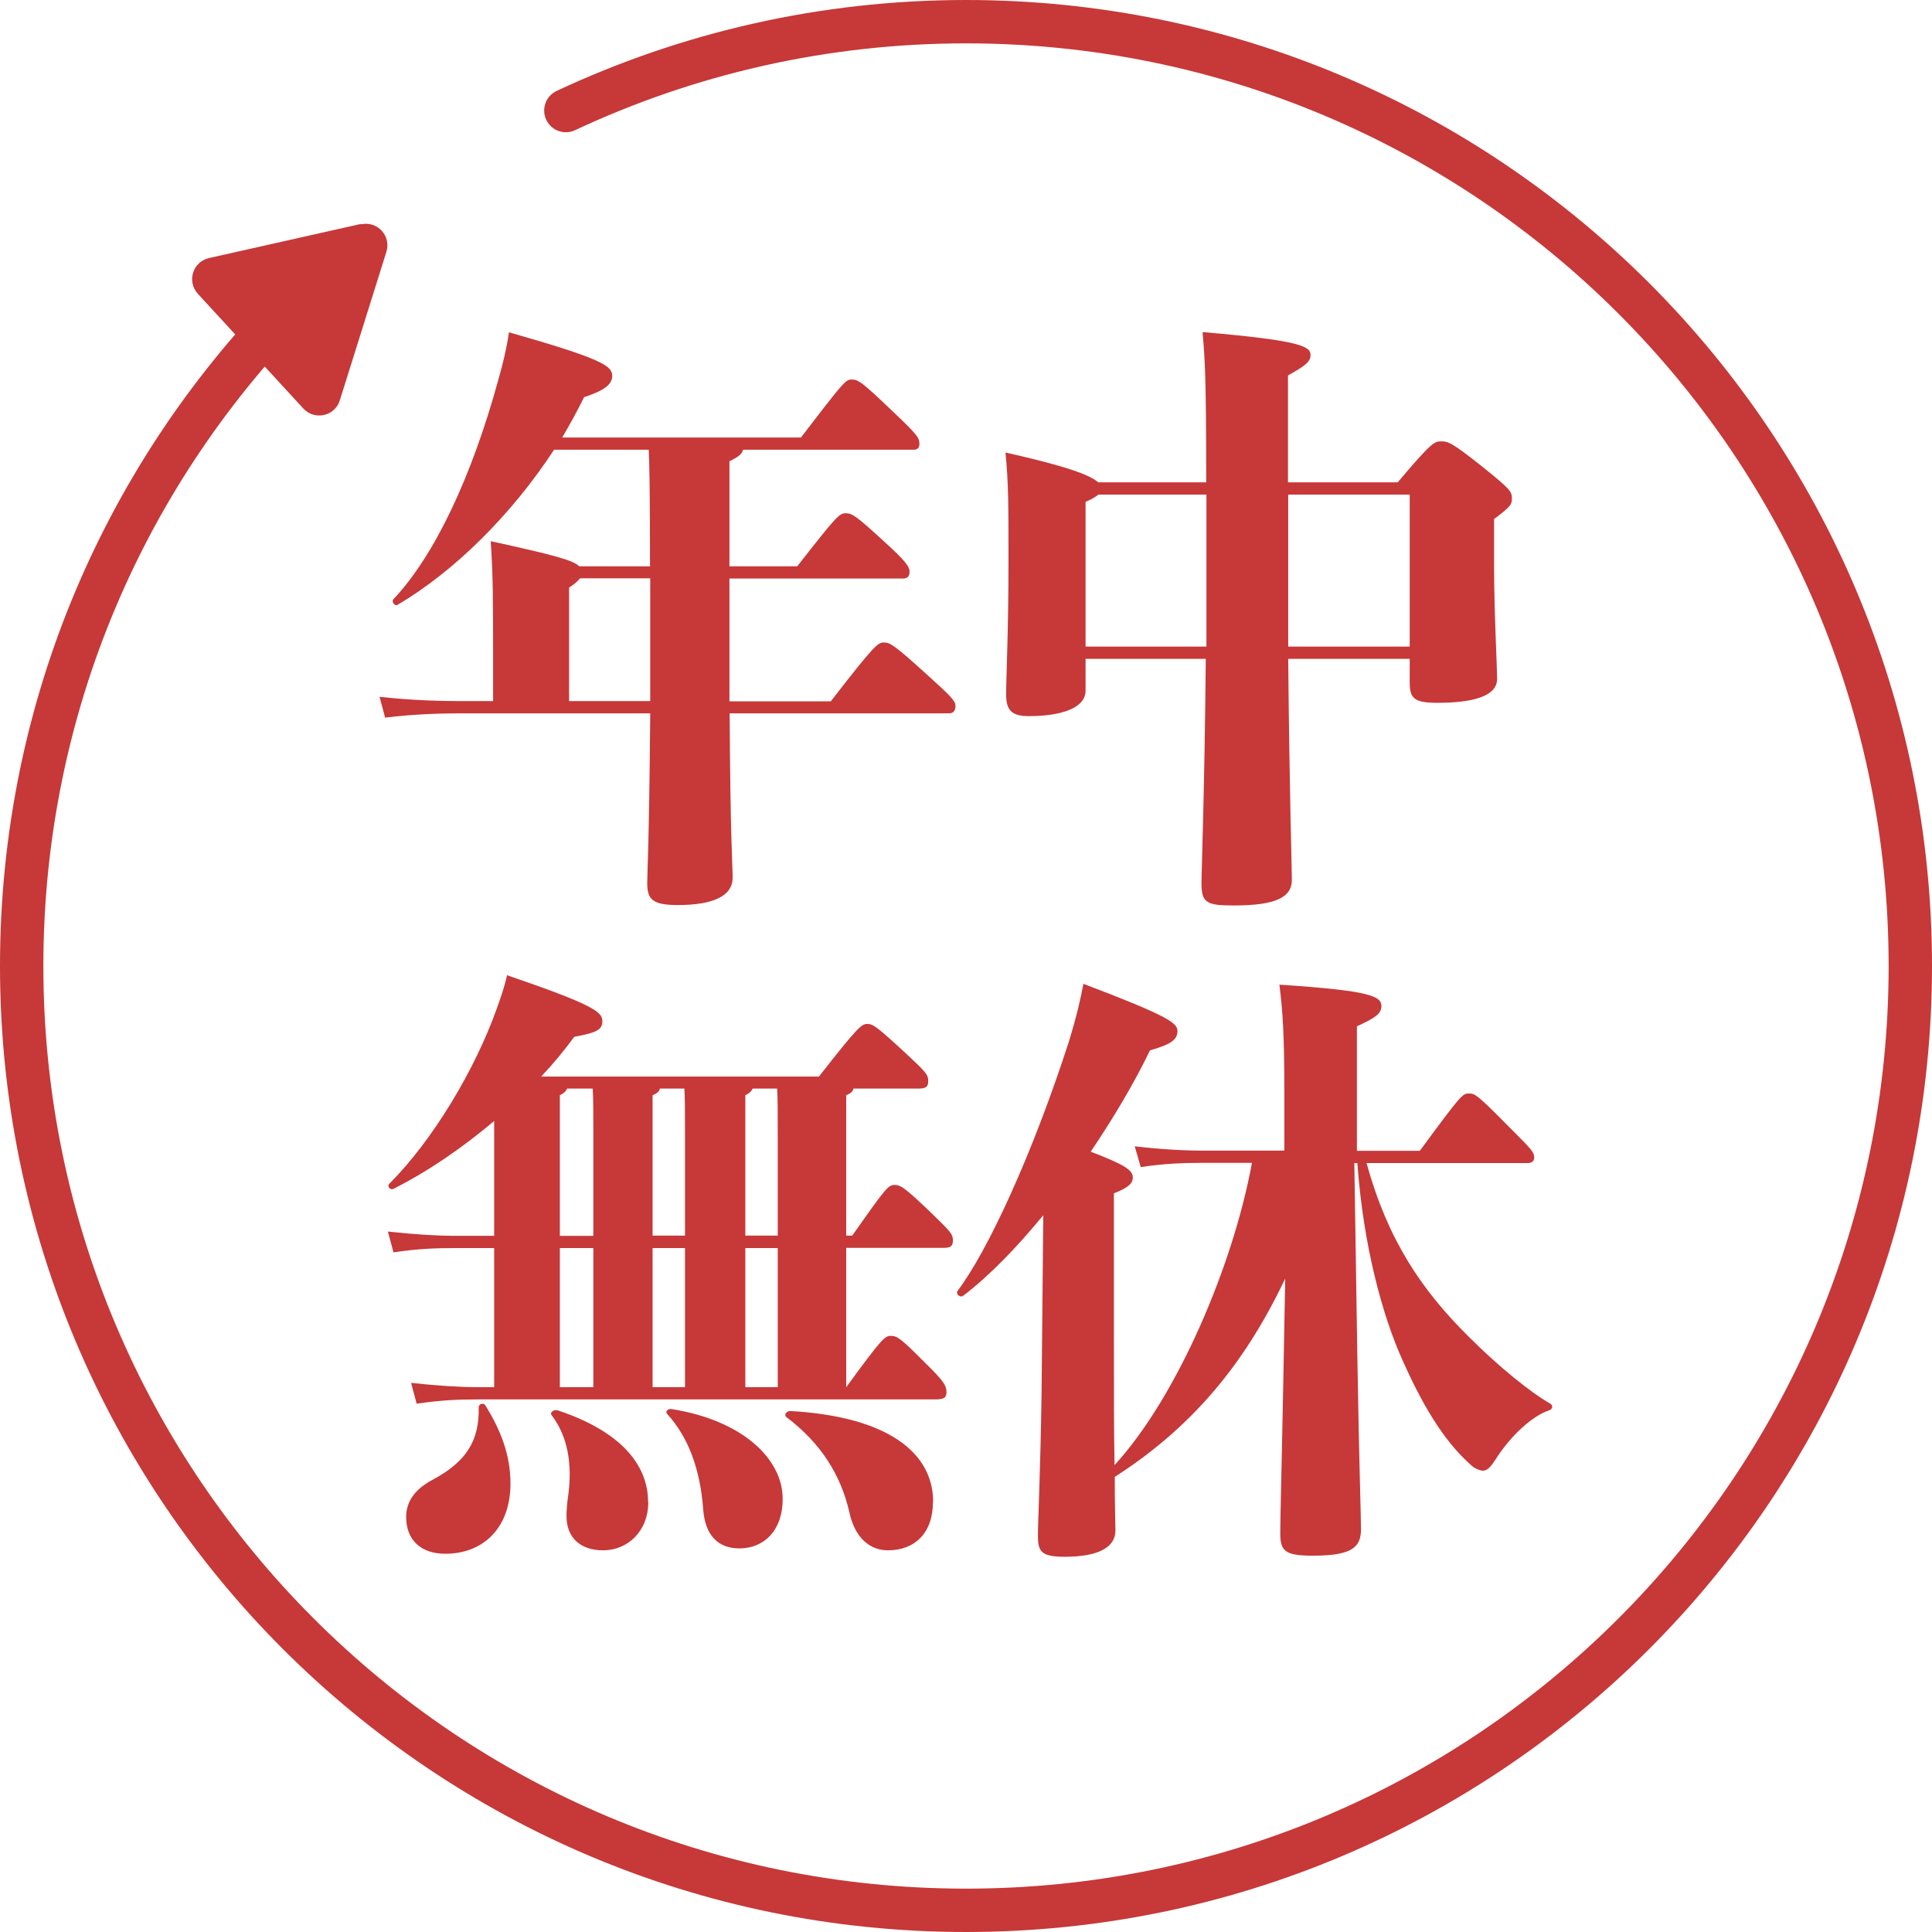
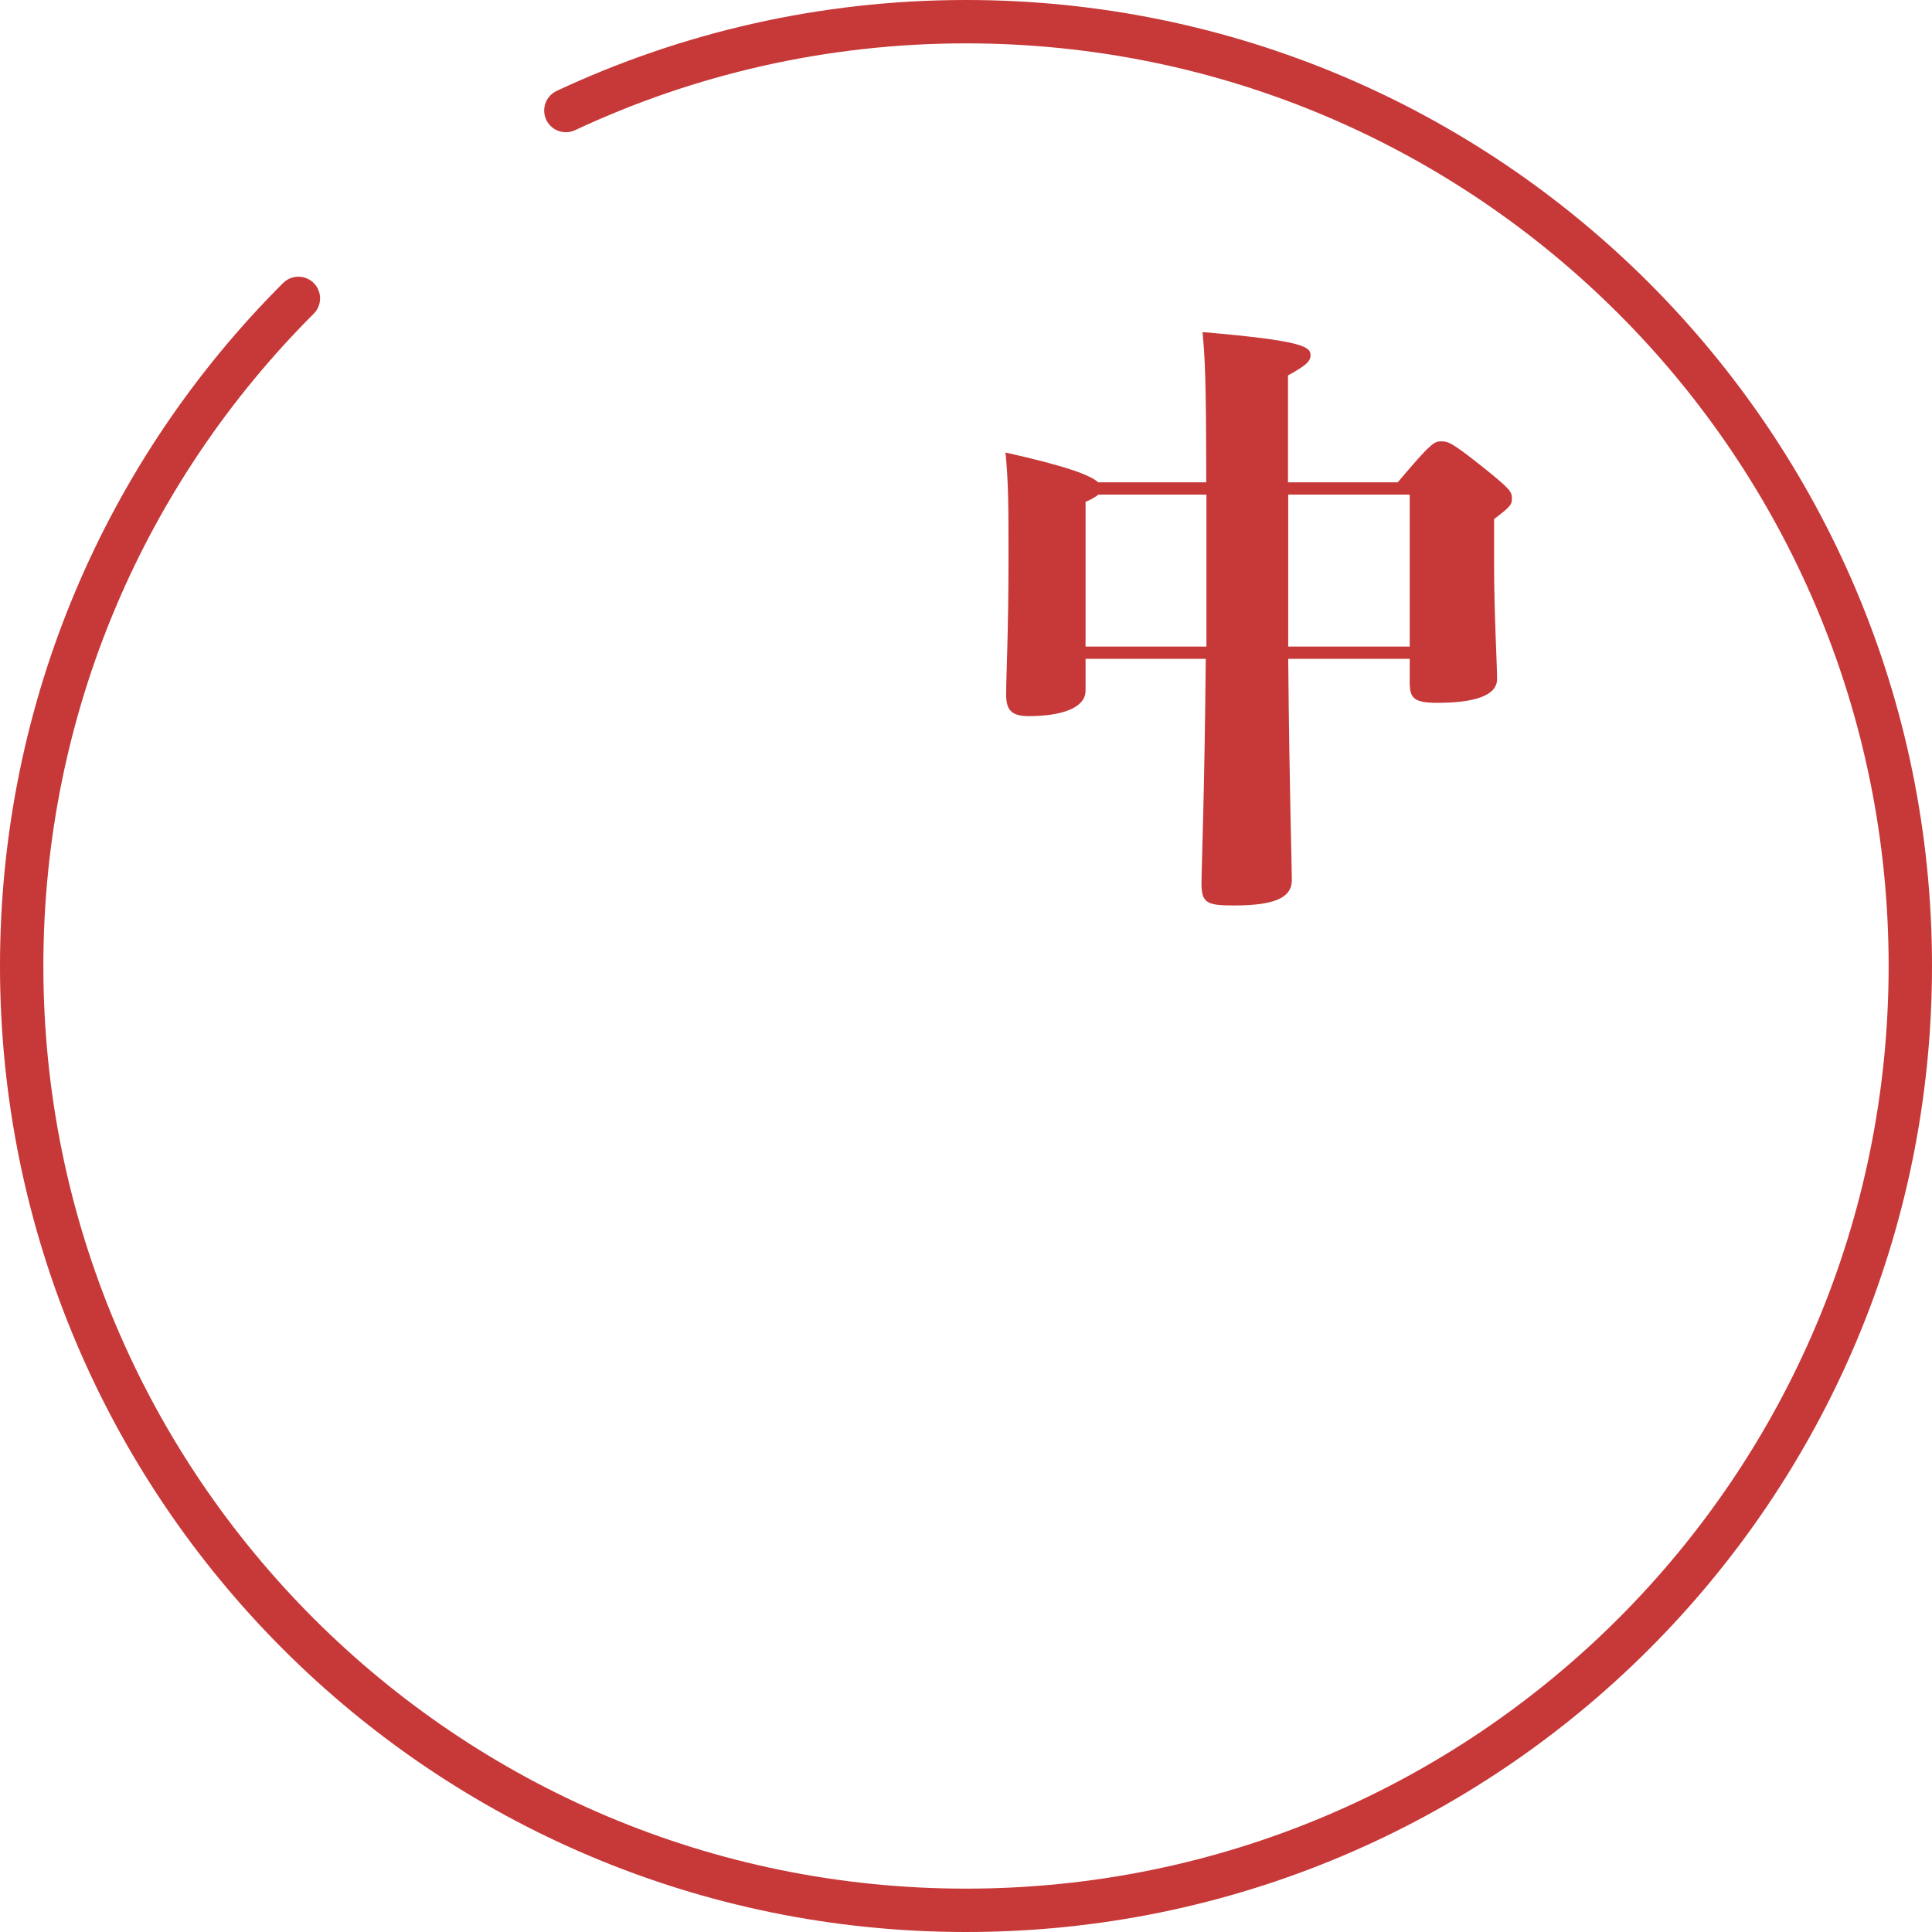
<svg xmlns="http://www.w3.org/2000/svg" id="_レイヤー_1" viewBox="0 0 90 90">
  <defs>
    <style>.cls-1{fill:none;stroke:#c73838;stroke-linecap:round;stroke-miterlimit:10;stroke-width:2.02px;}.cls-2{fill:#c73838;stroke-width:0px;}</style>
  </defs>
  <path class="cls-1" d="M13.9,13.9C5.93,21.86,1.01,32.85,1.01,45c0,24.29,19.69,43.99,43.99,43.99s43.99-19.69,43.99-43.99S69.29,1.01,45,1.01c-6.66,0-12.98,1.49-18.64,4.14" />
-   <path class="cls-2" d="M38.71,32.66c2.05-2.65,2.19-2.73,2.47-2.73s.48.11,2.05,1.54c1.11,1,1.28,1.19,1.28,1.42s-.11.34-.31.34h-10.21c.03,5.77.14,7.17.14,7.65,0,.85-.88,1.28-2.56,1.28-1.17,0-1.42-.26-1.42-1.02,0-.48.09-1.82.14-7.91h-8.79c-.91,0-2.19.03-3.56.2l-.26-.97c1.54.17,2.87.2,3.81.2h1.48v-1.88c0-2.84,0-3.9-.11-5.57,2.87.63,3.84.88,4.12,1.17h3.3c0-3.56-.03-4.81-.06-5.43h-4.41c-1.99,3.04-4.64,5.66-7.28,7.22-.14.09-.31-.14-.2-.26,1.88-1.99,3.64-5.63,4.92-10.35.17-.6.34-1.28.46-2.08,4.29,1.22,4.81,1.56,4.81,2.02,0,.34-.23.65-1.31,1-.31.63-.65,1.25-1.02,1.88h11.12c1.99-2.59,2.08-2.7,2.36-2.7.31,0,.48.11,1.88,1.45,1.14,1.08,1.28,1.25,1.28,1.54,0,.2-.09.28-.28.28h-7.94c-.03.2-.23.34-.63.54v4.89h3.16c1.82-2.33,1.96-2.47,2.25-2.47.31,0,.48.11,1.79,1.31,1,.91,1.19,1.17,1.19,1.42,0,.2-.09.31-.31.31h-8.08v5.72h4.72ZM30.29,32.66v-5.72h-3.27c-.09.11-.23.26-.51.43v5.29h3.78Z" />
  <path class="cls-2" d="M65.11,22.47c1.56-1.85,1.71-1.91,2.02-1.91.34,0,.51.06,1.91,1.17,1.31,1.05,1.39,1.17,1.39,1.48,0,.28-.03.37-.83.97v2.16c0,2.19.14,4.61.14,5.29,0,.8-1.11,1.11-2.79,1.11-1.11,0-1.28-.23-1.28-.97v-1.08h-5.66c.06,6.46.17,9.67.17,10.3,0,.82-.77,1.19-2.7,1.19-1.25,0-1.51-.11-1.51-1.02,0-.65.14-4.1.2-10.47h-5.6v1.48c0,.82-1.14,1.19-2.65,1.19-.83,0-1.05-.31-1.05-1.02,0-.77.11-2.99.11-6.2,0-2.62,0-3.61-.14-5.06,2.82.63,3.95,1.05,4.32,1.39h5.03c0-4.92-.06-5.75-.17-7,4.69.4,5.03.68,5.03,1.08,0,.31-.28.51-1.05.94v4.98h5.09ZM56.2,30.12v-7.08h-5.03c-.11.09-.28.2-.6.34v6.74h5.63ZM65.67,30.12v-7.08h-5.66v7.08h5.66Z" />
-   <path class="cls-2" d="M39.42,58.14v6.48c1.65-2.25,1.79-2.39,2.08-2.39s.46.11,1.62,1.28c.83.82.97,1.02.97,1.34,0,.26-.11.34-.54.34h-21.27c-.91,0-1.73.03-2.87.2l-.26-.97c1.28.14,2.33.2,3.13.2h.74v-6.48h-1.82c-.91,0-1.74.03-2.87.2l-.26-.97c1.28.14,2.33.2,3.13.2h1.82v-5.35c-1.48,1.25-3.1,2.36-4.69,3.16-.14.08-.31-.11-.2-.23,2.05-2.05,4.01-5.35,5.01-8.16.17-.48.34-.94.48-1.56,4.01,1.37,4.44,1.71,4.44,2.13s-.26.54-1.31.74c-.46.63-.97,1.25-1.54,1.85h12.94c1.82-2.33,1.99-2.45,2.25-2.45s.4.08,1.82,1.39c.94.88,1.02.97,1.02,1.28,0,.26-.11.34-.46.34h-3.02c-.03.14-.14.23-.34.31v6.54h.28c1.54-2.19,1.68-2.36,1.96-2.36s.43.06,1.76,1.34c.91.88.97.97.97,1.25,0,.26-.11.34-.43.34h-4.55ZM22.61,65.47c.71,1.14,1.17,2.3,1.17,3.64,0,2.05-1.25,3.27-3.04,3.27-1.14,0-1.82-.65-1.82-1.71,0-.74.43-1.31,1.22-1.73,1.59-.85,2.19-1.82,2.16-3.38,0-.17.23-.23.31-.09ZM30.2,69.97c0,1.37-.97,2.25-2.1,2.25s-1.71-.65-1.71-1.59c0-.28.03-.65.08-.97.2-1.48-.03-2.76-.77-3.73-.11-.14.11-.28.28-.23,2.84.94,4.21,2.47,4.21,4.27ZM26.08,57.57h1.56v-4.75c0-1.05,0-1.68-.03-2.11h-1.19c-.06.14-.17.23-.34.31v6.54ZM26.08,64.62h1.56v-6.48h-1.56v6.48ZM31.91,57.57v-4.75c0-1.05,0-1.68-.03-2.11h-1.14c-.03.14-.14.23-.34.31v6.54h1.51ZM30.4,58.14v6.48h1.51v-6.48h-1.51ZM36.46,69.83c0,1.45-.85,2.3-2.02,2.3-1.05,0-1.59-.68-1.68-1.79-.14-1.93-.71-3.41-1.68-4.47-.11-.11.03-.26.2-.23,3.27.51,5.18,2.3,5.18,4.18ZM36.23,52.82c0-1.05,0-1.68-.03-2.11h-1.14c-.06.14-.17.23-.34.31v6.54h1.51v-4.75ZM36.23,58.14h-1.51v6.48h1.51v-6.48ZM43.46,69.97c0,1.45-.85,2.25-2.1,2.25-.85,0-1.54-.6-1.79-1.76-.4-1.76-1.34-3.24-2.93-4.44-.14-.11,0-.29.17-.29,4.58.26,6.66,1.96,6.66,4.24Z" />
-   <path class="cls-2" d="M63.66,54.18c.97,3.53,2.53,5.89,4.78,8.11,1.37,1.37,2.84,2.56,3.78,3.1.14.08.11.26-.06.31-.77.26-1.76,1.14-2.5,2.3-.2.31-.37.51-.57.51-.14,0-.34-.09-.46-.17-1.17-1-2.19-2.5-3.27-4.92-.97-2.13-1.85-5.4-2.13-9.24h-.14l.14,8.99c.09,5.43.17,7.34.17,8.08,0,.85-.46,1.22-2.25,1.22-1.31,0-1.51-.23-1.51-1.05,0-.77.06-2.82.14-7.02l.09-4.84c-1.93,4.07-4.41,6.97-7.94,9.24,0,1.48.03,2.13.03,2.5,0,.8-.83,1.22-2.36,1.22-1.08,0-1.25-.23-1.25-.97s.11-2.67.17-6.63l.08-8.31c-1.22,1.48-2.47,2.79-3.73,3.75-.14.11-.37-.08-.26-.23,1.42-1.88,3.5-6.4,5.18-11.6.4-1.31.54-1.99.68-2.7,3.9,1.48,4.38,1.82,4.38,2.19,0,.4-.26.62-1.28.91-.74,1.54-1.71,3.16-2.76,4.72,1.65.63,1.96.88,1.96,1.2,0,.26-.17.46-.88.74v6.37c0,2.9,0,4.89.03,6.29,2.9-3.16,5.52-9.27,6.4-14.08h-2.28c-.85,0-1.85.03-2.9.2l-.28-.97c1.22.14,2.25.2,3.19.2h3.78v-2.67c0-2.87-.08-3.81-.23-5.06,4.27.28,4.75.54,4.75,1,0,.34-.26.54-1.14.94v5.8h2.93c1.93-2.62,1.99-2.67,2.28-2.67s.37.03,1.88,1.56c1.02,1.02,1.17,1.17,1.17,1.42,0,.14-.09.26-.29.26h-7.54Z" />
-   <path class="cls-2" d="M16.82,10.43l-7.08,1.59c-.76.17-1.05,1.09-.52,1.67l4.91,5.34c.53.57,1.47.36,1.7-.38l2.17-6.92c.23-.74-.42-1.45-1.18-1.28Z" />
</svg>